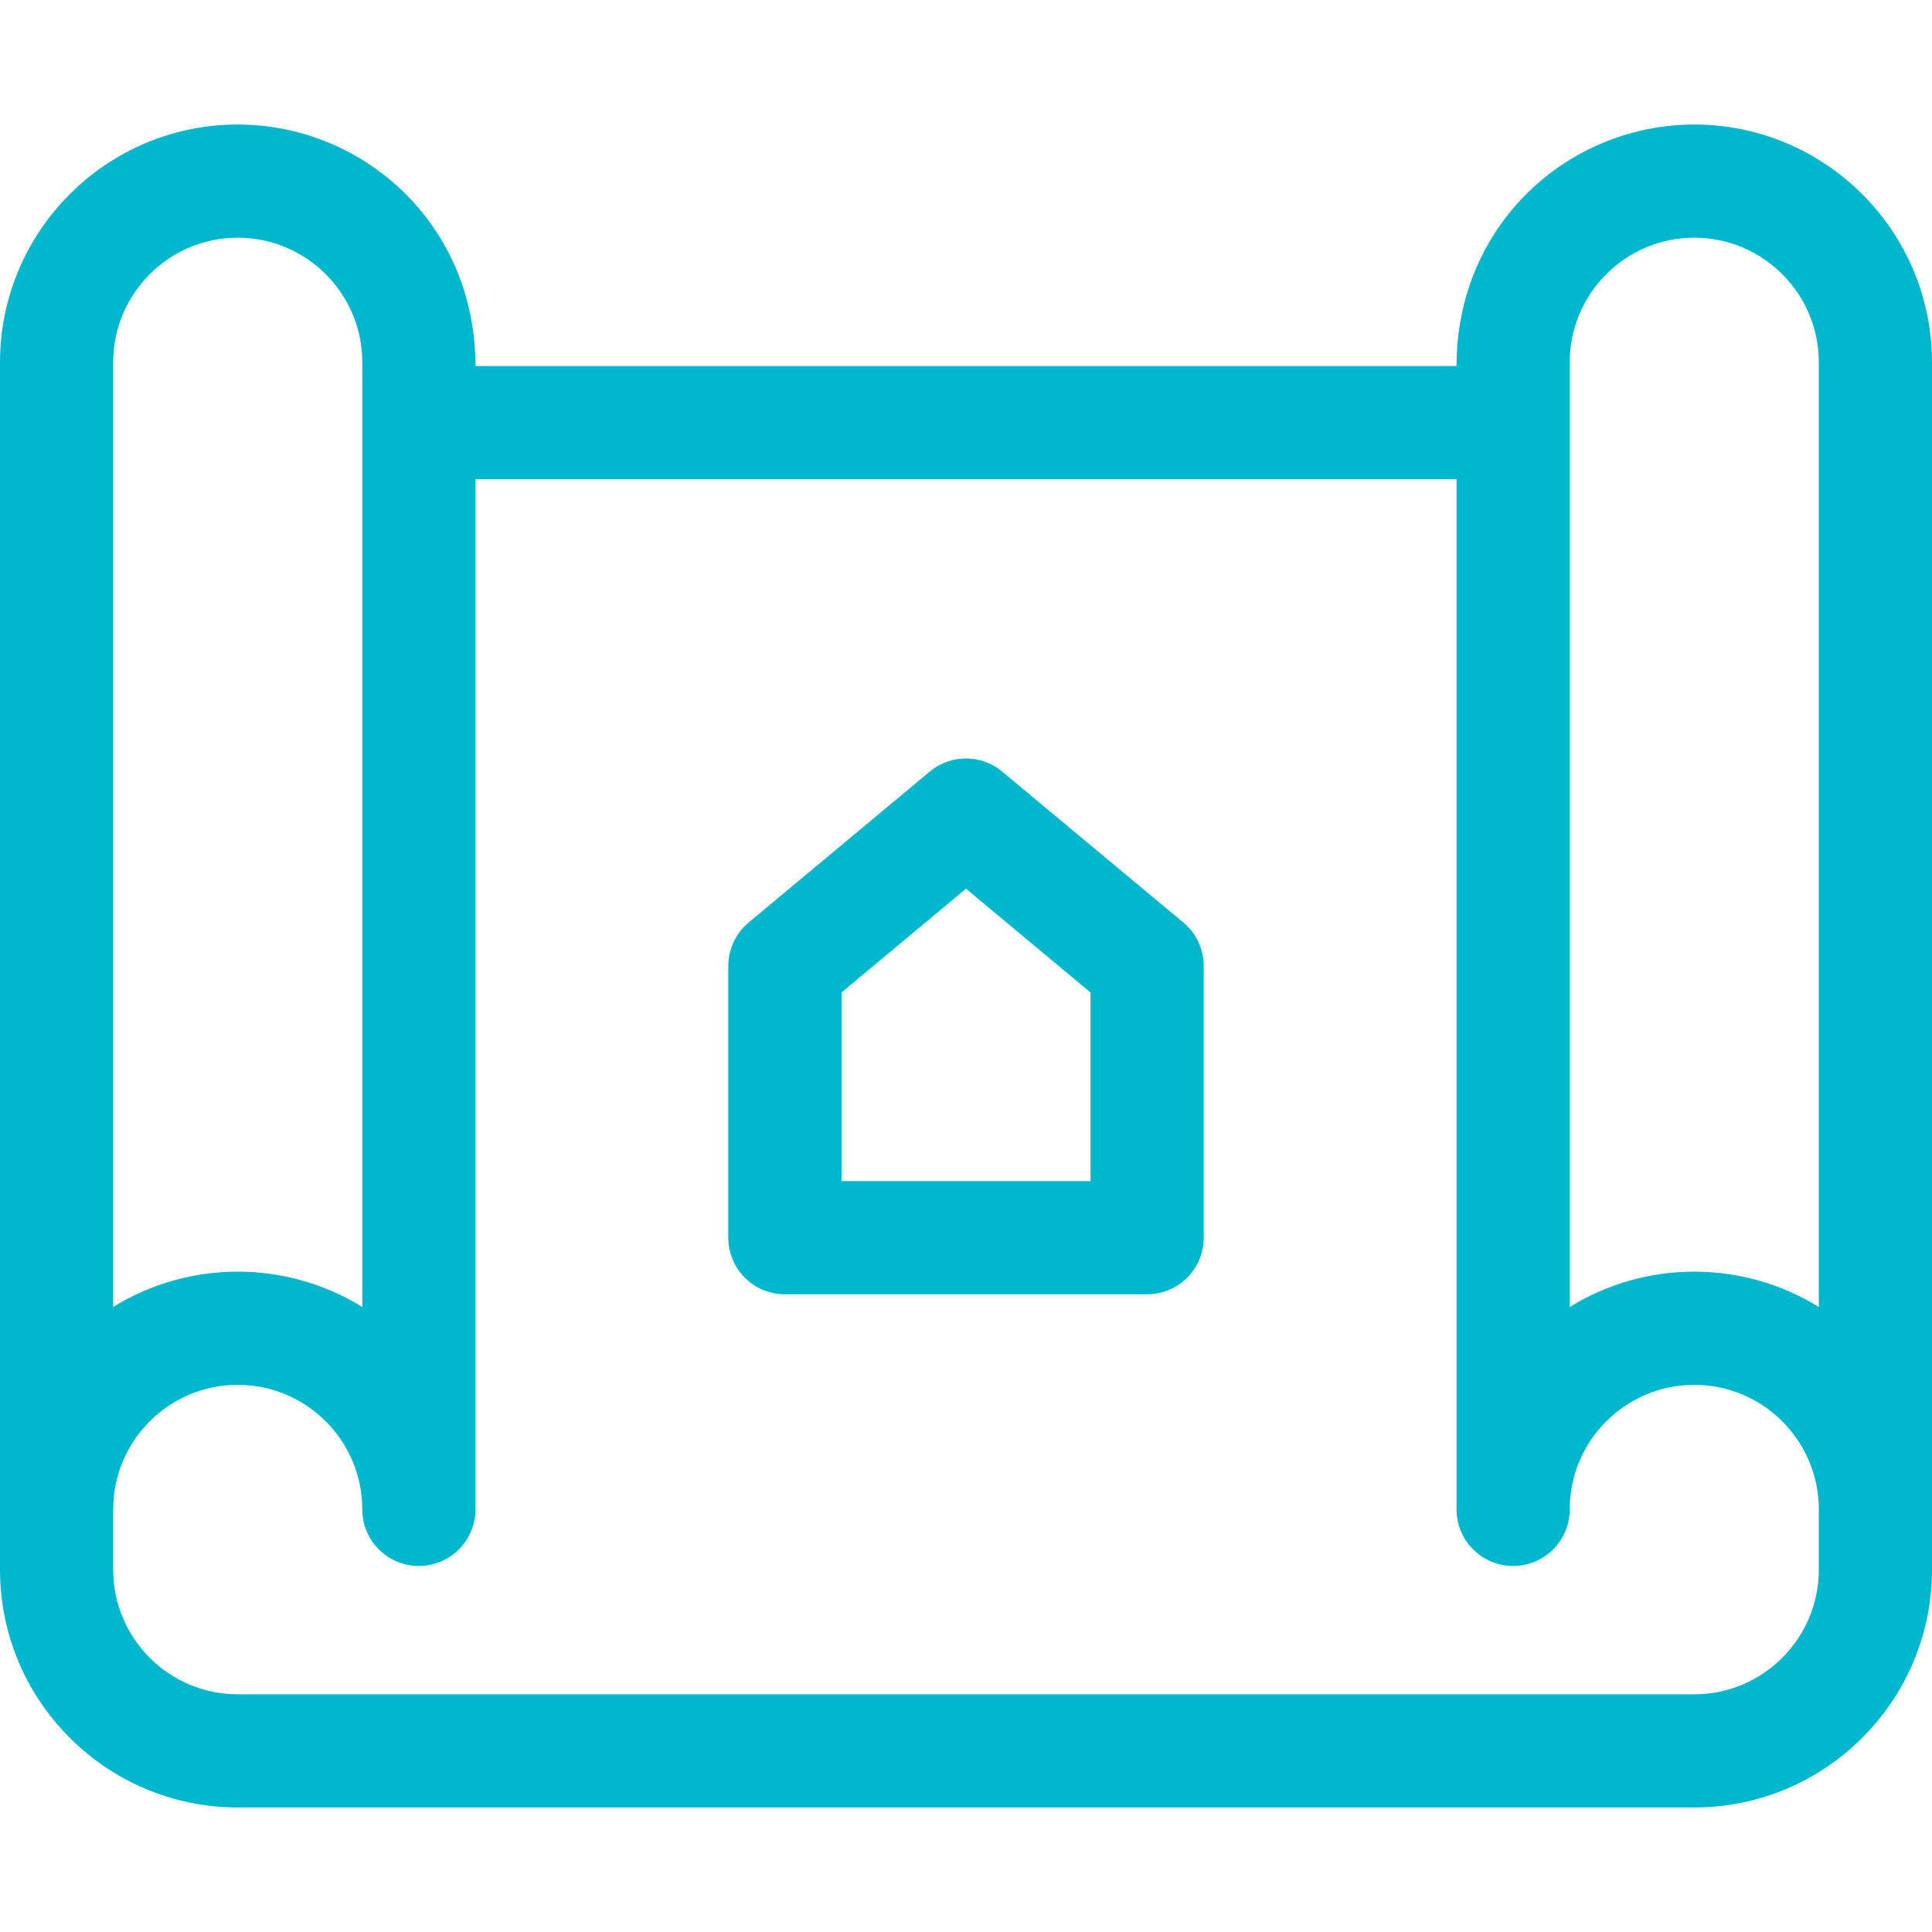
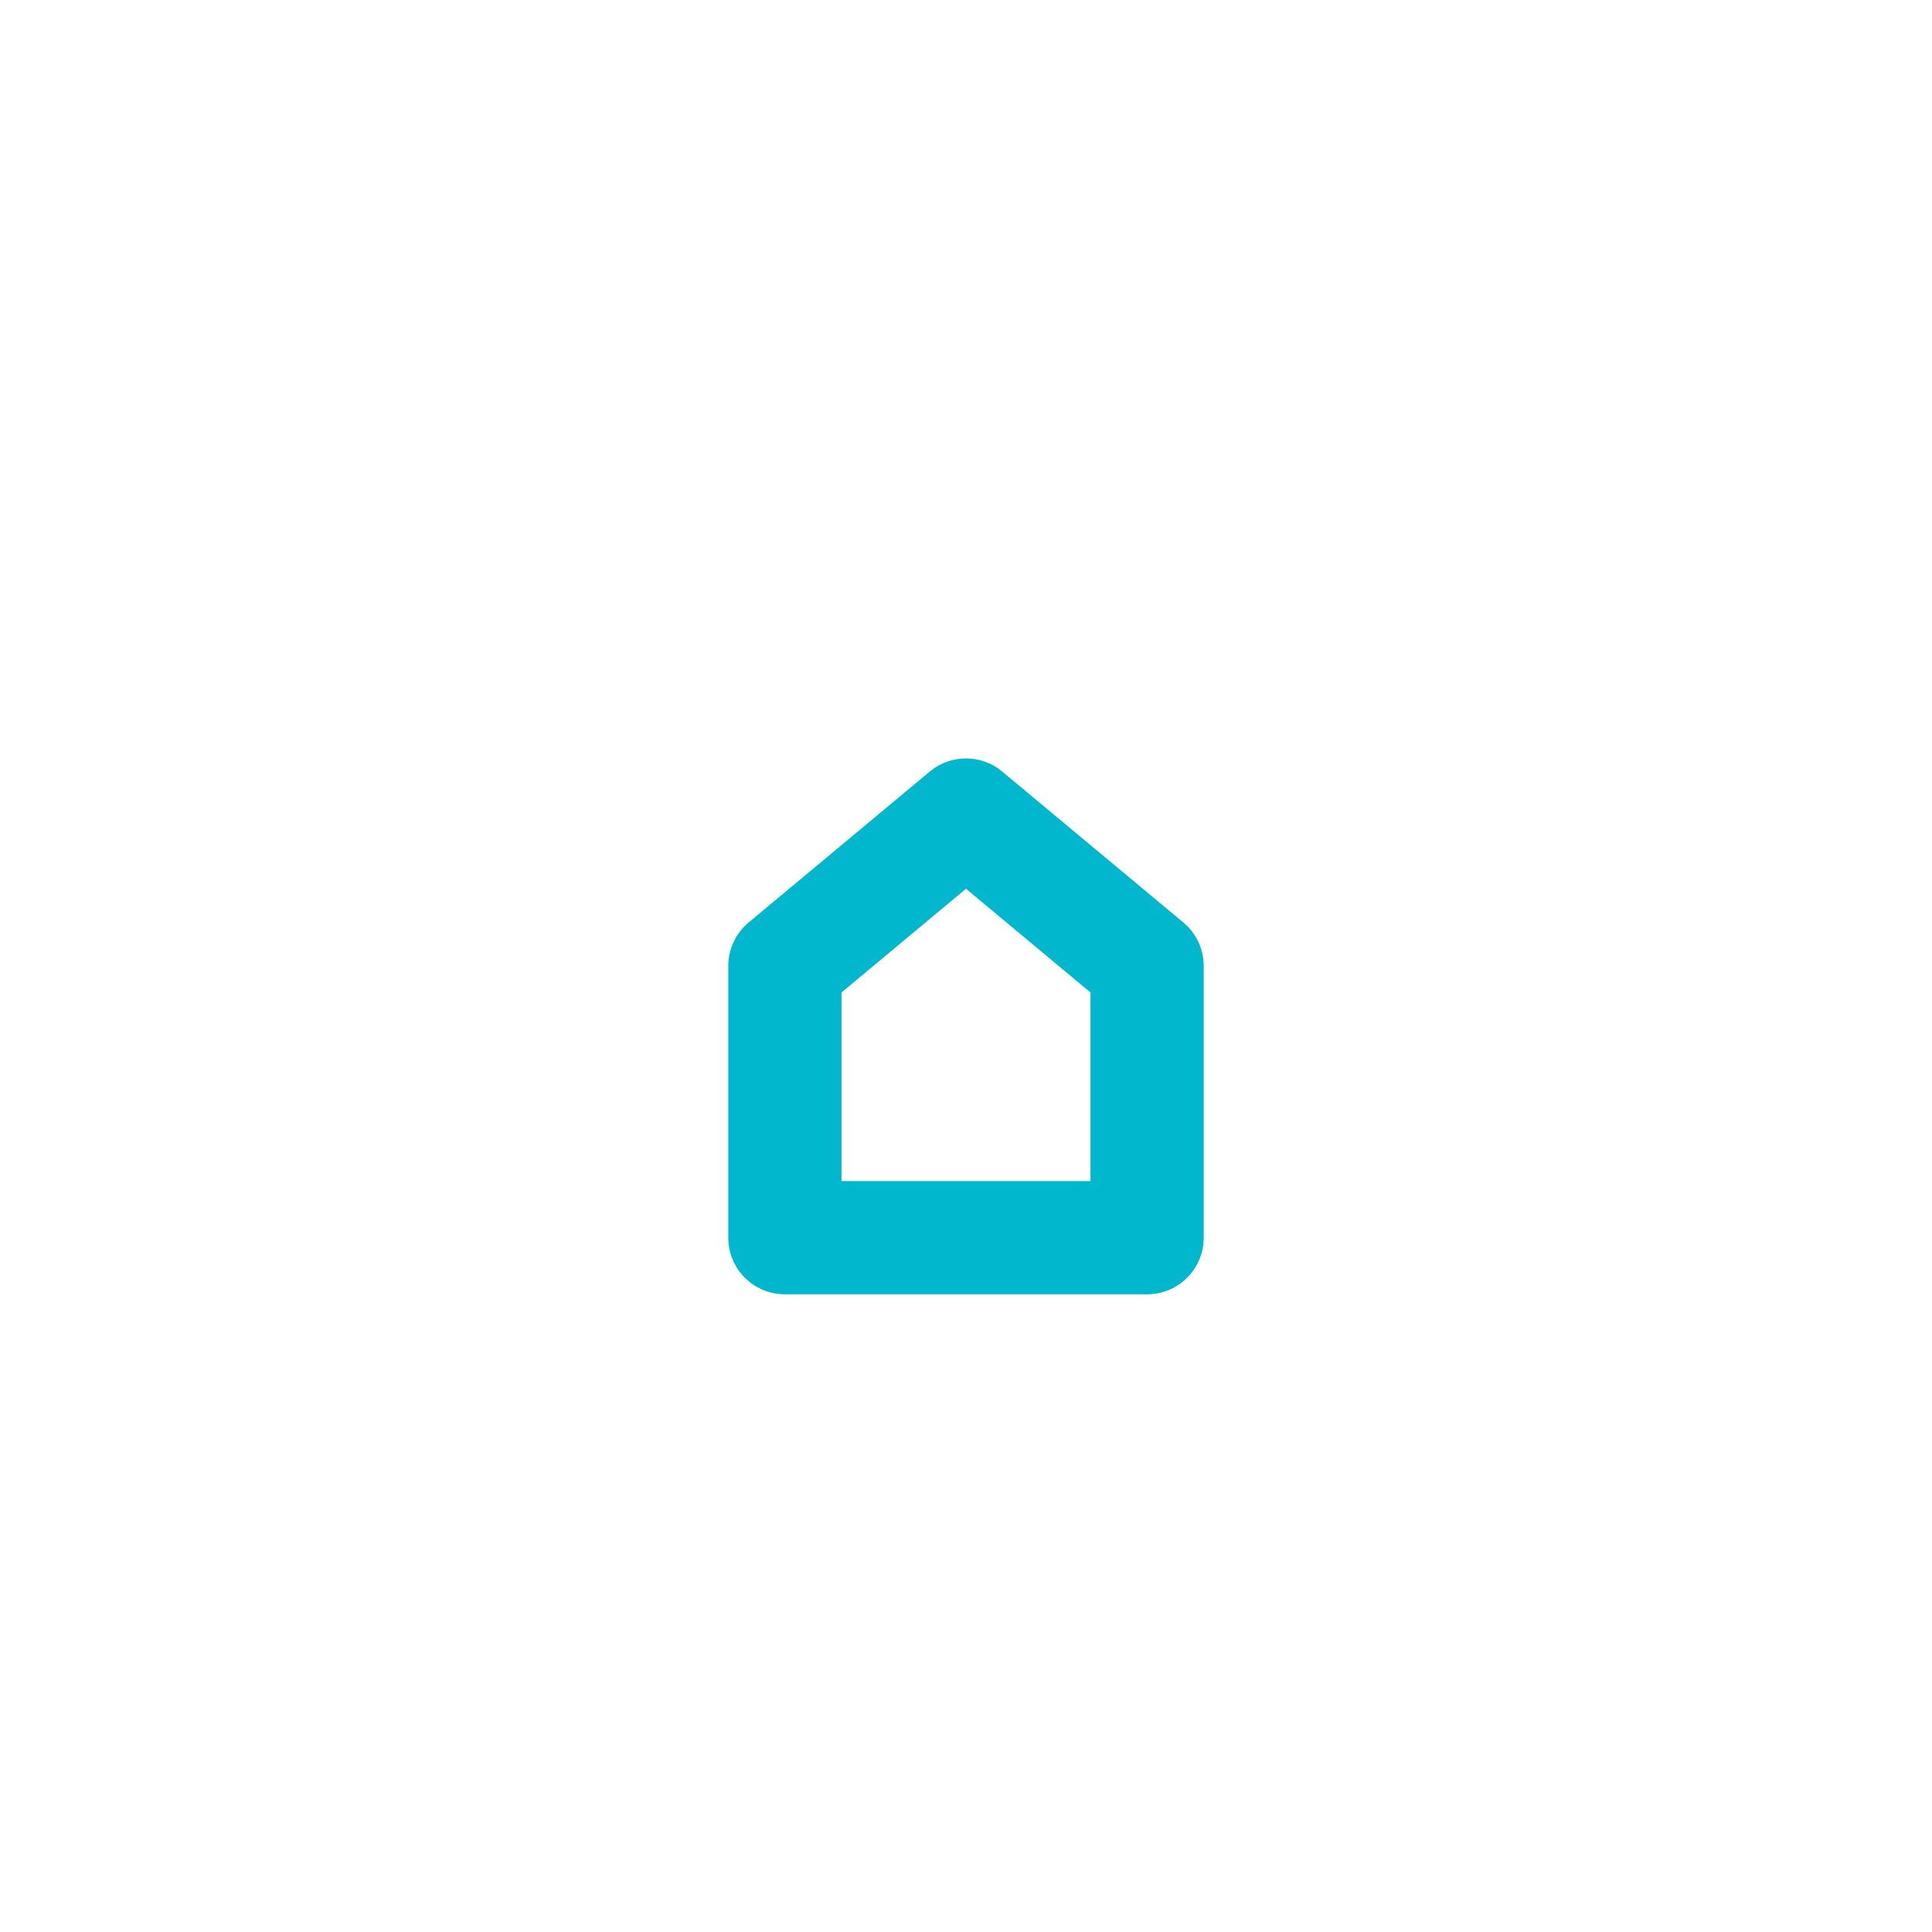
<svg xmlns="http://www.w3.org/2000/svg" width="49" height="49" viewBox="0 0 49 49" fill="none">
-   <path d="M42.971 3.158C39.779 3.158 36.941 5.693 36.941 9.283H12.059C12.059 5.693 9.221 3.158 6.029 3.158C2.705 3.158 0 5.863 0 9.188V39.812C0 43.137 2.705 45.842 6.029 45.842H42.971C46.295 45.842 49 43.137 49 39.812C49 38.809 49 10.761 49 9.188C49 5.863 46.295 3.158 42.971 3.158ZM39.812 9.188C39.812 7.446 41.229 6.029 42.971 6.029C44.712 6.029 46.129 7.446 46.129 9.188V33.147C44.203 31.958 41.754 31.948 39.812 33.147V9.188ZM2.871 9.188C2.871 7.446 4.288 6.029 6.029 6.029C7.771 6.029 9.188 7.446 9.188 9.188V33.147C7.261 31.958 4.813 31.948 2.871 33.147C2.871 32.103 2.871 10.014 2.871 9.188ZM46.129 39.812C46.129 41.554 44.712 42.971 42.971 42.971H6.029C4.288 42.971 2.871 41.554 2.871 39.812V38.281C2.871 36.54 4.288 35.123 6.029 35.123C7.771 35.123 9.188 36.54 9.188 38.281C9.188 39.074 9.83 39.717 10.623 39.717C11.416 39.717 12.059 39.074 12.059 38.281V12.154H36.941V38.281C36.941 39.074 37.584 39.717 38.377 39.717C39.17 39.717 39.812 39.074 39.812 38.281C39.812 36.54 41.229 35.123 42.971 35.123C44.712 35.123 46.129 36.54 46.129 38.281V39.812Z" fill="#00B7CE" />
  <path d="M30.013 23.397L25.419 19.569C24.887 19.125 24.113 19.125 23.581 19.569L18.987 23.397C18.66 23.67 18.471 24.074 18.471 24.5V31.39C18.471 32.183 19.113 32.826 19.906 32.826H29.094C29.887 32.826 30.529 32.183 30.529 31.39V24.5C30.529 24.074 30.34 23.67 30.013 23.397ZM27.658 29.955H21.342V25.172L24.5 22.54L27.658 25.172V29.955Z" fill="#00B7CE" />
</svg>